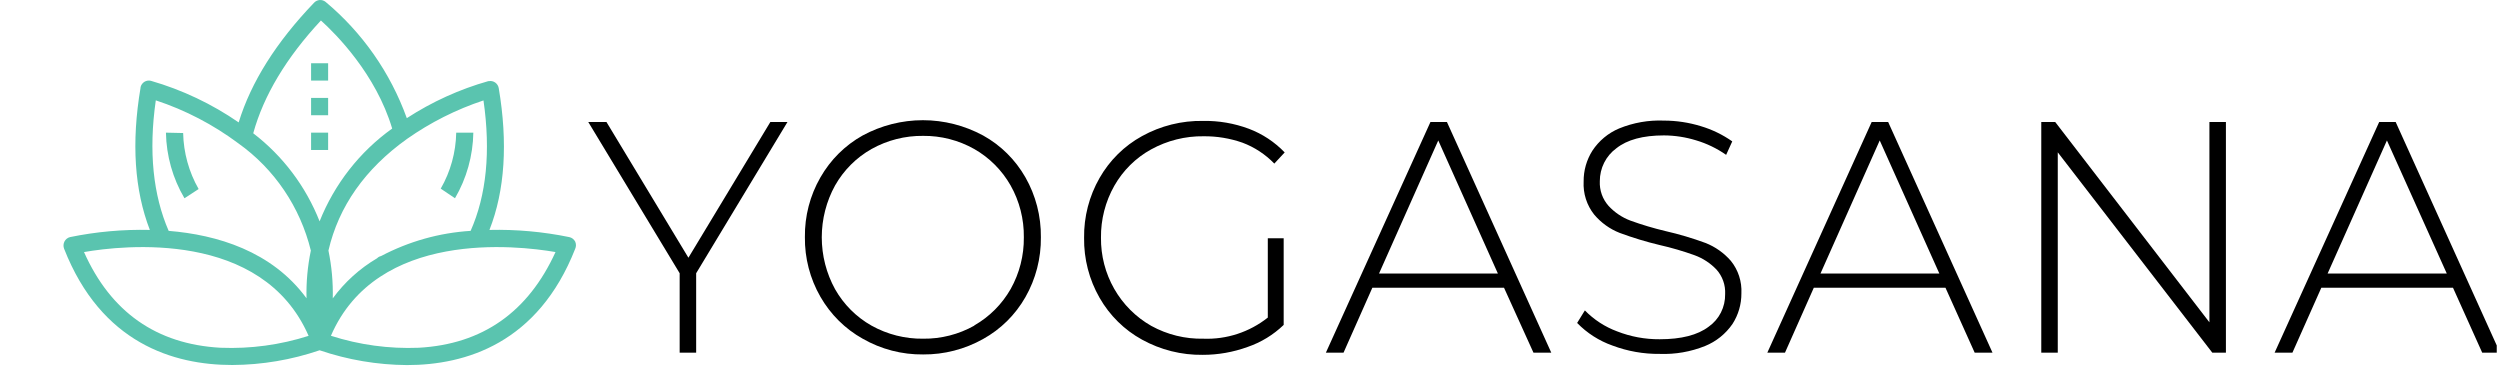
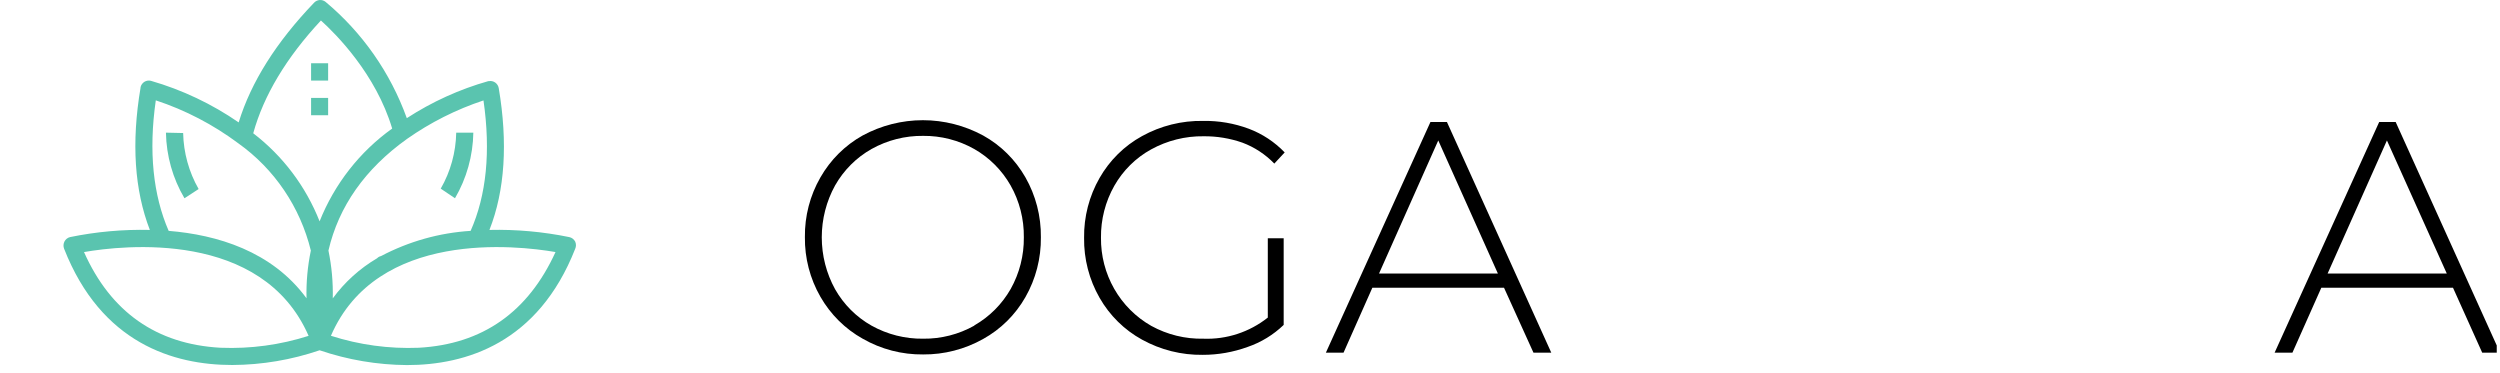
<svg xmlns="http://www.w3.org/2000/svg" width="315" height="47" viewBox="0 0 315 47" fill="none">
  <g clip-path="url(#clip0)">
    <path d="M71.722 29.873C68.414 29.195 65.043 28.892 61.67 28.97C63.622 24.008 64.003 17.983 62.841 11.106C62.817 10.964 62.765 10.829 62.689 10.708C62.612 10.587 62.513 10.482 62.397 10.4C62.281 10.318 62.15 10.26 62.012 10.23C61.874 10.199 61.731 10.197 61.592 10.223H61.524C57.894 11.252 54.434 12.824 51.258 14.887C49.191 9.158 45.653 4.097 41.012 0.229C40.804 0.065 40.544 -0.016 40.281 0.003C40.018 0.021 39.771 0.137 39.587 0.328C34.825 5.29 31.634 10.332 30.073 15.423C26.686 13.088 22.953 11.319 19.016 10.183C18.878 10.148 18.735 10.14 18.595 10.161C18.454 10.183 18.319 10.232 18.197 10.307C18.076 10.382 17.97 10.48 17.886 10.597C17.802 10.714 17.742 10.846 17.709 10.987C17.709 10.987 17.709 10.987 17.709 11.056C16.538 18.003 16.947 23.958 18.88 28.97C15.507 28.892 12.136 29.194 8.828 29.873C8.678 29.909 8.537 29.977 8.415 30.074C8.293 30.17 8.193 30.292 8.121 30.432C8.05 30.571 8.009 30.725 8.001 30.882C7.994 31.039 8.019 31.196 8.077 31.342C12.751 43.251 21.866 45.99 29.272 45.99C33.012 45.971 36.725 45.344 40.27 44.134C43.82 45.342 47.535 45.972 51.278 46C58.684 46 67.799 43.251 72.473 31.352C72.538 31.209 72.571 31.053 72.571 30.895C72.571 30.738 72.538 30.582 72.473 30.439C72.397 30.293 72.29 30.167 72.16 30.069C72.03 29.971 71.88 29.904 71.722 29.873V29.873ZM59.299 29.089C55.359 29.335 51.513 30.417 48.009 32.265C47.819 32.305 47.646 32.402 47.511 32.543V32.543C45.333 33.824 43.433 35.542 41.929 37.594C41.977 35.571 41.794 33.55 41.383 31.57C42.671 26.022 45.989 21.288 51.278 17.507C54.243 15.423 57.491 13.788 60.919 12.654C61.846 19.085 61.29 24.603 59.299 29.089V29.089ZM40.436 2.581C42.329 4.288 47.364 9.329 49.414 16.197C45.324 19.119 42.149 23.178 40.27 27.888C38.529 23.483 35.637 19.647 31.907 16.793C33.215 12.049 36.064 7.275 40.436 2.581ZM19.631 12.644C23.361 13.874 26.873 15.703 30.034 18.063V18.063C34.58 21.298 37.824 26.095 39.167 31.57C38.756 33.546 38.573 35.565 38.621 37.584C34.259 31.63 27.33 29.585 21.251 29.089C19.299 24.603 18.704 19.085 19.631 12.644V12.644ZM27.789 43.817C19.709 43.37 13.952 39.311 10.585 31.759C15.464 30.915 33.029 28.91 38.884 42.318C35.311 43.459 31.571 43.966 27.828 43.817H27.789ZM52.761 43.817C49.014 43.967 45.27 43.457 41.695 42.308C47.491 28.91 65.115 30.915 69.994 31.759C66.55 39.311 60.812 43.37 52.761 43.817V43.817Z" fill="#5AC4AF" />
    <path d="M41.344 7.97H39.197V10.153H41.344V7.97Z" fill="#5AC4AF" />
    <path d="M41.344 12.337H39.197V14.52H41.344V12.337Z" fill="#5AC4AF" />
-     <path d="M41.344 16.713H39.197V18.897H41.344V16.713Z" fill="#5AC4AF" />
    <path d="M20.909 16.713C20.961 19.629 21.765 22.48 23.242 24.98L25.027 23.819C23.801 21.672 23.13 19.245 23.076 16.763L20.909 16.713Z" fill="#5AC4AF" />
    <path d="M59.641 16.713H57.484C57.439 19.197 56.767 21.627 55.532 23.769L57.328 24.98C58.793 22.476 59.59 19.627 59.641 16.713V16.713Z" fill="#5AC4AF" />
-     <path d="M87.716 34.428V44.432H85.637V34.428L74.122 15.373H76.415L86.74 32.473L97.064 15.373H99.221L87.716 34.428Z" fill="black" />
    <path d="M108.696 42.675C106.481 41.437 104.639 39.608 103.368 37.386C102.059 35.108 101.384 32.511 101.417 29.873C101.384 27.235 102.059 24.638 103.368 22.36C104.637 20.136 106.479 18.306 108.696 17.07C111.032 15.806 113.638 15.145 116.284 15.145C118.93 15.145 121.535 15.806 123.871 17.07C126.089 18.296 127.933 20.119 129.199 22.34C130.508 24.633 131.182 27.242 131.151 29.893C131.182 32.543 130.508 35.153 129.199 37.445C127.933 39.666 126.089 41.49 123.871 42.715C121.559 44.011 118.958 44.681 116.318 44.66C113.65 44.691 111.021 44.006 108.696 42.675V42.675ZM122.768 40.998C124.67 39.915 126.251 38.331 127.345 36.413C128.457 34.431 129.03 32.184 129.004 29.903C129.033 27.61 128.457 25.351 127.335 23.363C126.241 21.445 124.661 19.861 122.758 18.777C120.788 17.668 118.569 17.097 116.318 17.12C114.044 17.092 111.802 17.663 109.809 18.777C107.9 19.855 106.314 21.44 105.222 23.363C104.121 25.36 103.543 27.612 103.543 29.903C103.543 32.193 104.121 34.445 105.222 36.443C106.314 38.366 107.9 39.951 109.809 41.028C111.803 42.139 114.045 42.706 116.318 42.675C118.572 42.703 120.794 42.135 122.768 41.028V40.998Z" fill="black" />
    <path d="M159.743 30.022H161.743V40.939C160.444 42.19 158.892 43.138 157.196 43.717C155.383 44.376 153.471 44.712 151.546 44.71C148.877 44.747 146.242 44.088 143.895 42.794C141.669 41.573 139.818 39.749 138.548 37.525C137.234 35.234 136.56 32.623 136.596 29.972C136.56 27.321 137.234 24.71 138.548 22.42C139.818 20.195 141.669 18.372 143.895 17.15C146.253 15.848 148.902 15.188 151.585 15.235C153.554 15.201 155.513 15.537 157.362 16.227C159.062 16.869 160.602 17.886 161.87 19.204L160.563 20.613C159.432 19.441 158.058 18.539 156.542 17.974C154.972 17.426 153.322 17.154 151.663 17.17C149.351 17.137 147.07 17.708 145.037 18.827C143.105 19.891 141.501 21.478 140.402 23.412C139.277 25.4 138.697 27.659 138.723 29.952C138.7 32.212 139.275 34.435 140.39 36.39C141.504 38.344 143.117 39.957 145.056 41.058C147.071 42.167 149.334 42.725 151.624 42.675C154.554 42.789 157.429 41.847 159.743 40.016V30.022Z" fill="black" />
    <path d="M189.506 36.254H172.917L169.287 44.432H167.062L180.236 15.373H182.314L195.459 44.432H193.214L189.506 36.254ZM188.735 34.468L181.221 17.696L173.756 34.468H188.735Z" fill="black" />
-     <path d="M203.168 43.539C201.49 42.949 199.967 41.974 198.718 40.691L199.694 39.112C200.84 40.285 202.226 41.186 203.754 41.752C205.466 42.422 207.286 42.759 209.121 42.745C211.847 42.745 213.902 42.219 215.288 41.167C215.942 40.71 216.474 40.096 216.837 39.379C217.199 38.662 217.382 37.864 217.367 37.058C217.396 36.492 217.314 35.925 217.124 35.392C216.935 34.858 216.642 34.368 216.264 33.952C215.498 33.154 214.563 32.543 213.532 32.165C212.089 31.644 210.616 31.213 209.121 30.875C207.414 30.468 205.732 29.958 204.085 29.347C202.84 28.861 201.733 28.066 200.865 27.035C199.931 25.86 199.458 24.375 199.538 22.866C199.525 21.491 199.909 20.142 200.641 18.986C201.466 17.735 202.638 16.761 204.007 16.187C205.8 15.454 207.726 15.115 209.657 15.195C211.235 15.197 212.803 15.435 214.312 15.899C215.722 16.319 217.056 16.966 218.264 17.815L217.493 19.512C216.338 18.703 215.063 18.087 213.717 17.686C212.401 17.278 211.033 17.068 209.657 17.061C207.016 17.061 205.016 17.603 203.656 18.688C203.01 19.16 202.485 19.781 202.123 20.501C201.762 21.221 201.575 22.018 201.577 22.827C201.55 23.394 201.634 23.962 201.823 24.497C202.013 25.031 202.304 25.523 202.68 25.943C203.439 26.764 204.374 27.396 205.413 27.789C206.87 28.318 208.355 28.762 209.862 29.119C211.563 29.508 213.239 30.005 214.878 30.607C216.112 31.088 217.213 31.864 218.089 32.87C219.017 34.017 219.491 35.475 219.416 36.959C219.425 38.33 219.034 39.673 218.294 40.819C217.433 42.069 216.232 43.034 214.839 43.598C213.024 44.326 211.08 44.664 209.13 44.591C207.096 44.615 205.075 44.258 203.168 43.539V43.539Z" fill="black" />
-     <path d="M245.129 36.254H228.54L224.91 44.432H222.685L235.83 15.373H237.908L251.053 44.432H248.808L245.129 36.254ZM244.359 34.468L236.845 17.696L229.379 34.468H244.359Z" fill="black" />
-     <path d="M280.465 15.373V44.432H278.747L259.279 19.194V44.432H257.201V15.373H258.957L278.386 40.611V15.373H280.465Z" fill="black" />
    <path d="M309.077 36.254H292.487L288.847 44.432H286.603L299.777 15.373H301.855L315 44.432H312.756L309.077 36.254ZM308.296 34.468L300.753 17.696L293.278 34.468H308.296Z" fill="black" />
  </g>
  <defs>
    <clipPath id="clip0">
      <rect width="314.59" height="46.35" fill="white" />
    </clipPath>
  </defs>
</svg>